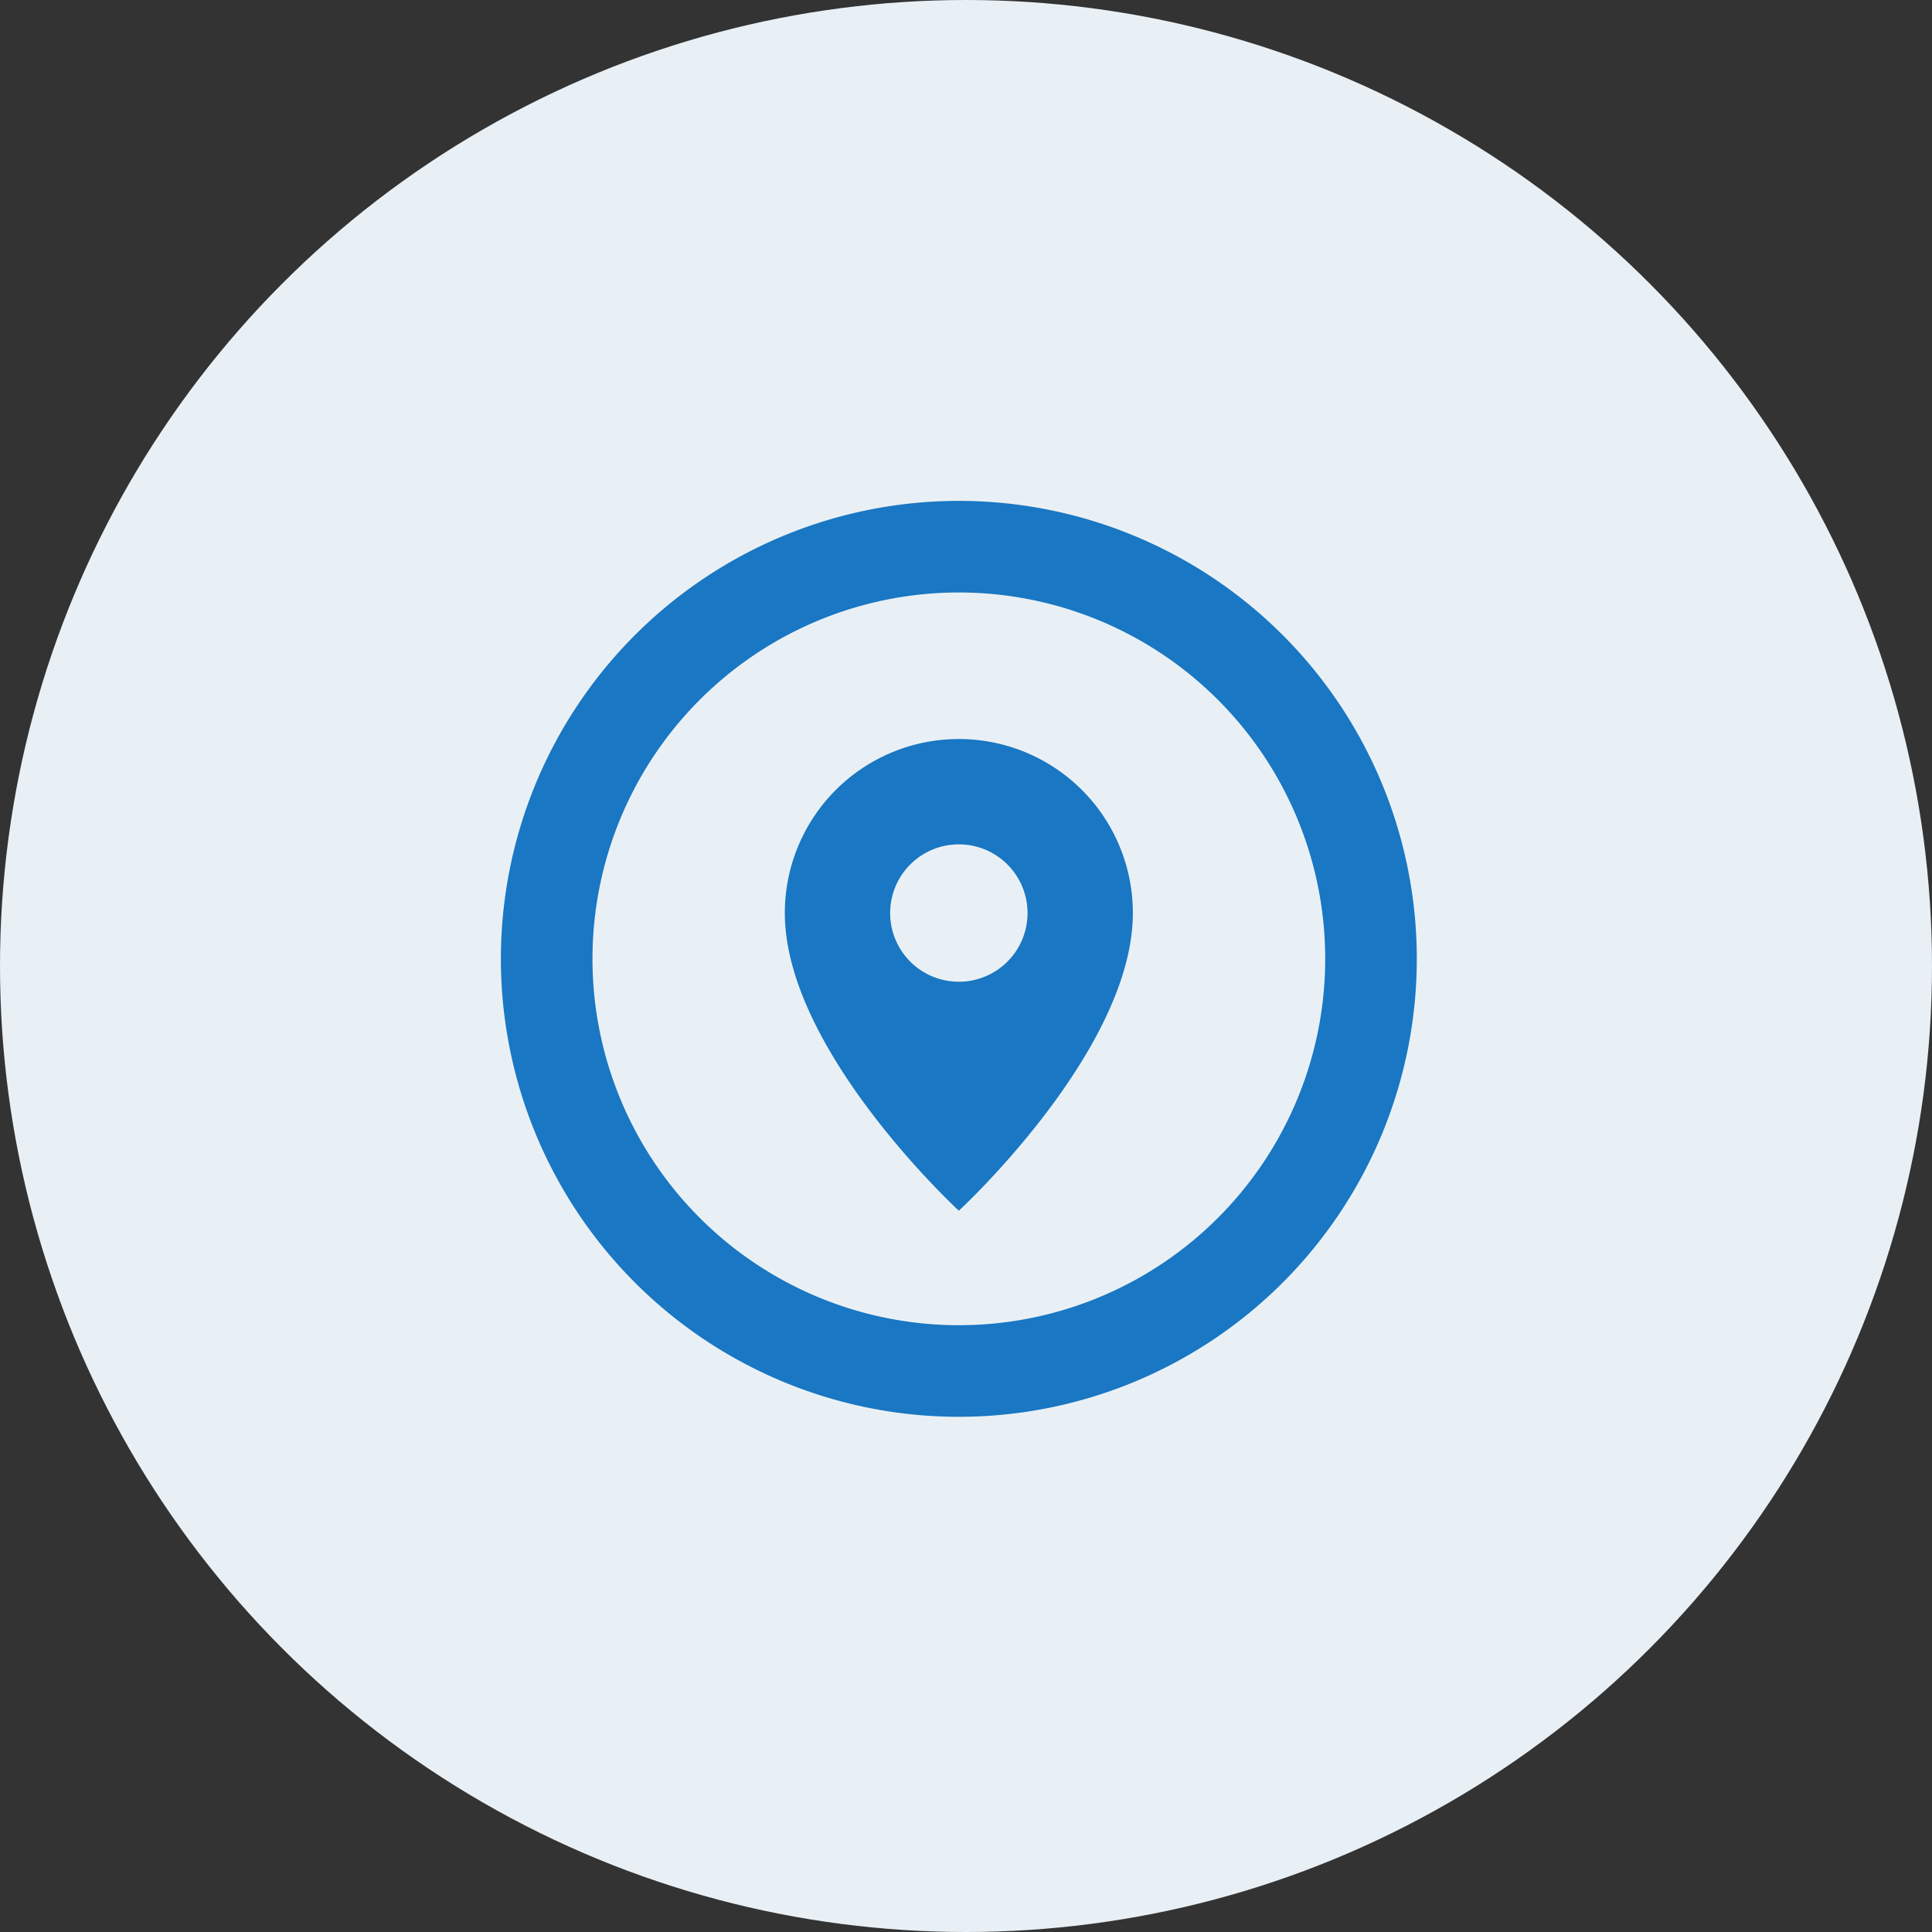
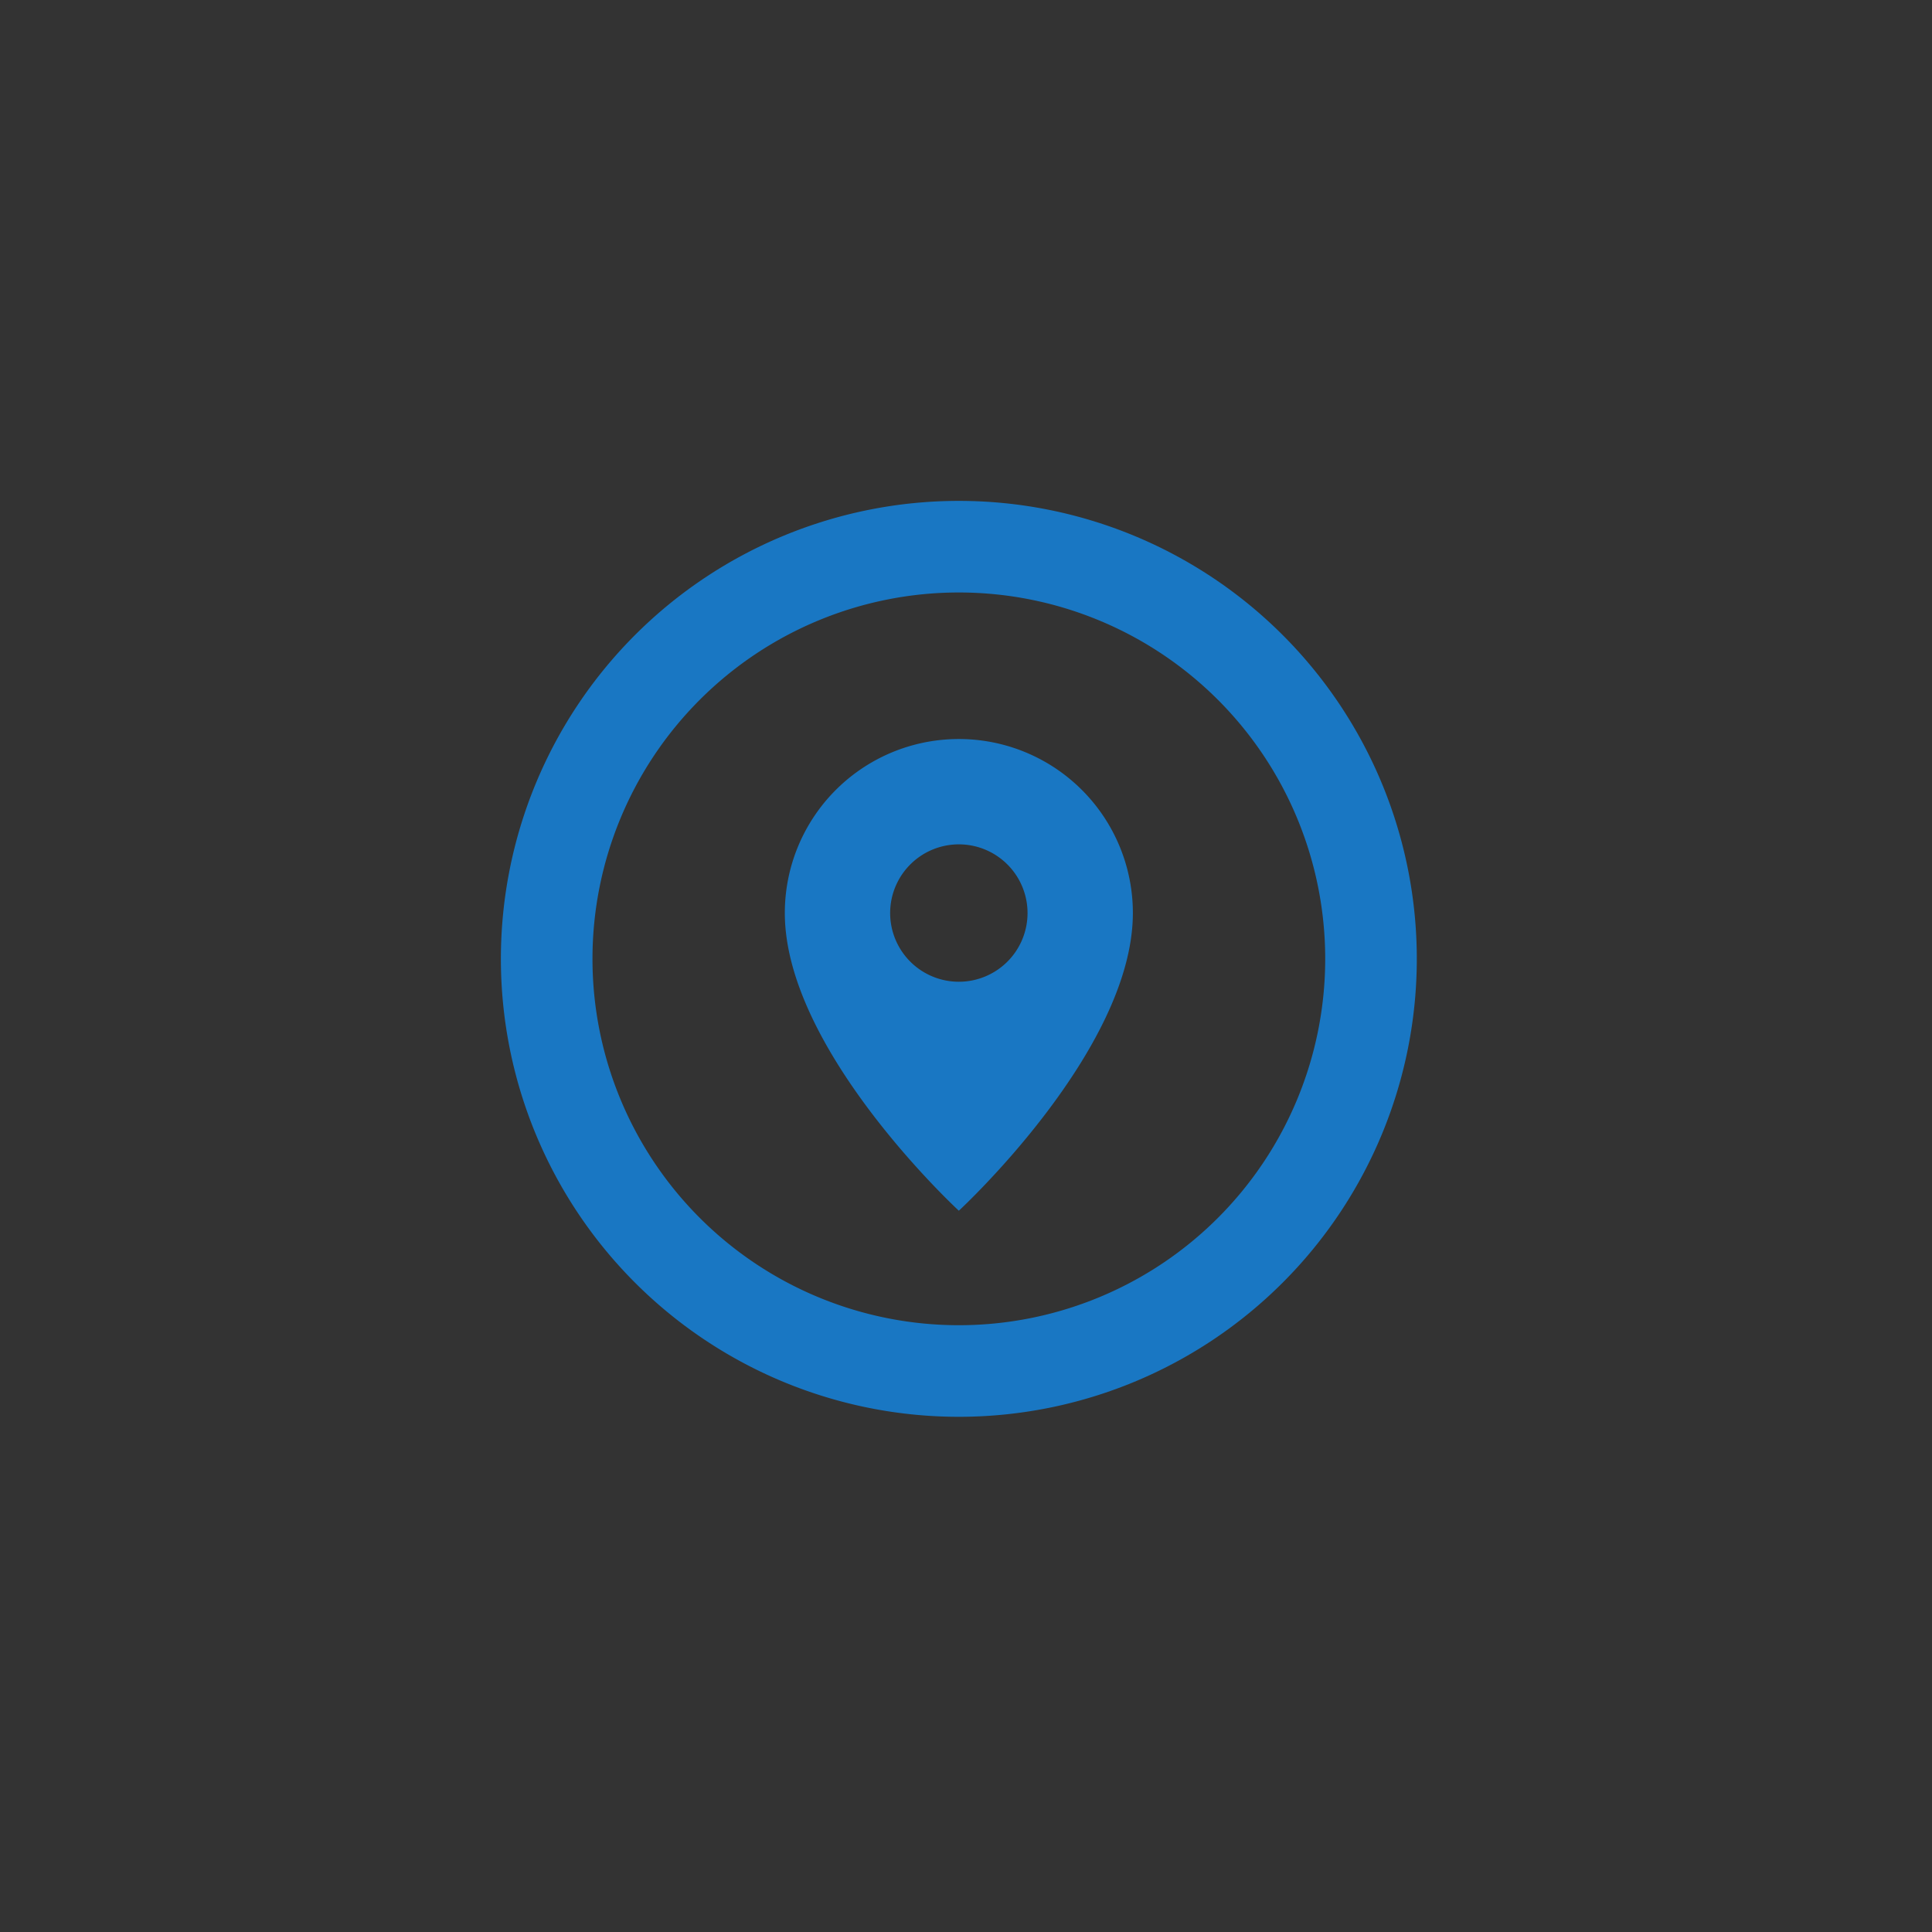
<svg xmlns="http://www.w3.org/2000/svg" width="54" height="54" viewBox="0 0 54 54">
  <rect x="0" y="0" width="54" height="54" fill="#333333" stroke="none" />
  <g id="Group_21" data-name="Group 21" transform="translate(-3081 -1132)">
-     <circle id="Ellipse_18" data-name="Ellipse 18" cx="27" cy="27" r="27" transform="translate(3081 1132)" fill="#e9f0f5" />
    <path id="map-marker-circle" d="M14.8,25.04A10.24,10.24,0,1,1,25.04,14.8,10.24,10.24,0,0,1,14.8,25.04M14.8,2A12.8,12.8,0,1,0,27.6,14.8,12.8,12.8,0,0,0,14.8,2m0,13.44a1.92,1.92,0,1,1,1.92-1.92,1.92,1.92,0,0,1-1.92,1.92m0-6.784A4.862,4.862,0,0,0,9.936,13.52c0,3.84,4.864,8.32,4.864,8.32s4.864-4.48,4.864-8.32A4.862,4.862,0,0,0,14.8,8.656Z" transform="translate(3093 1144)" fill="#1977c3" />
  </g>
</svg>